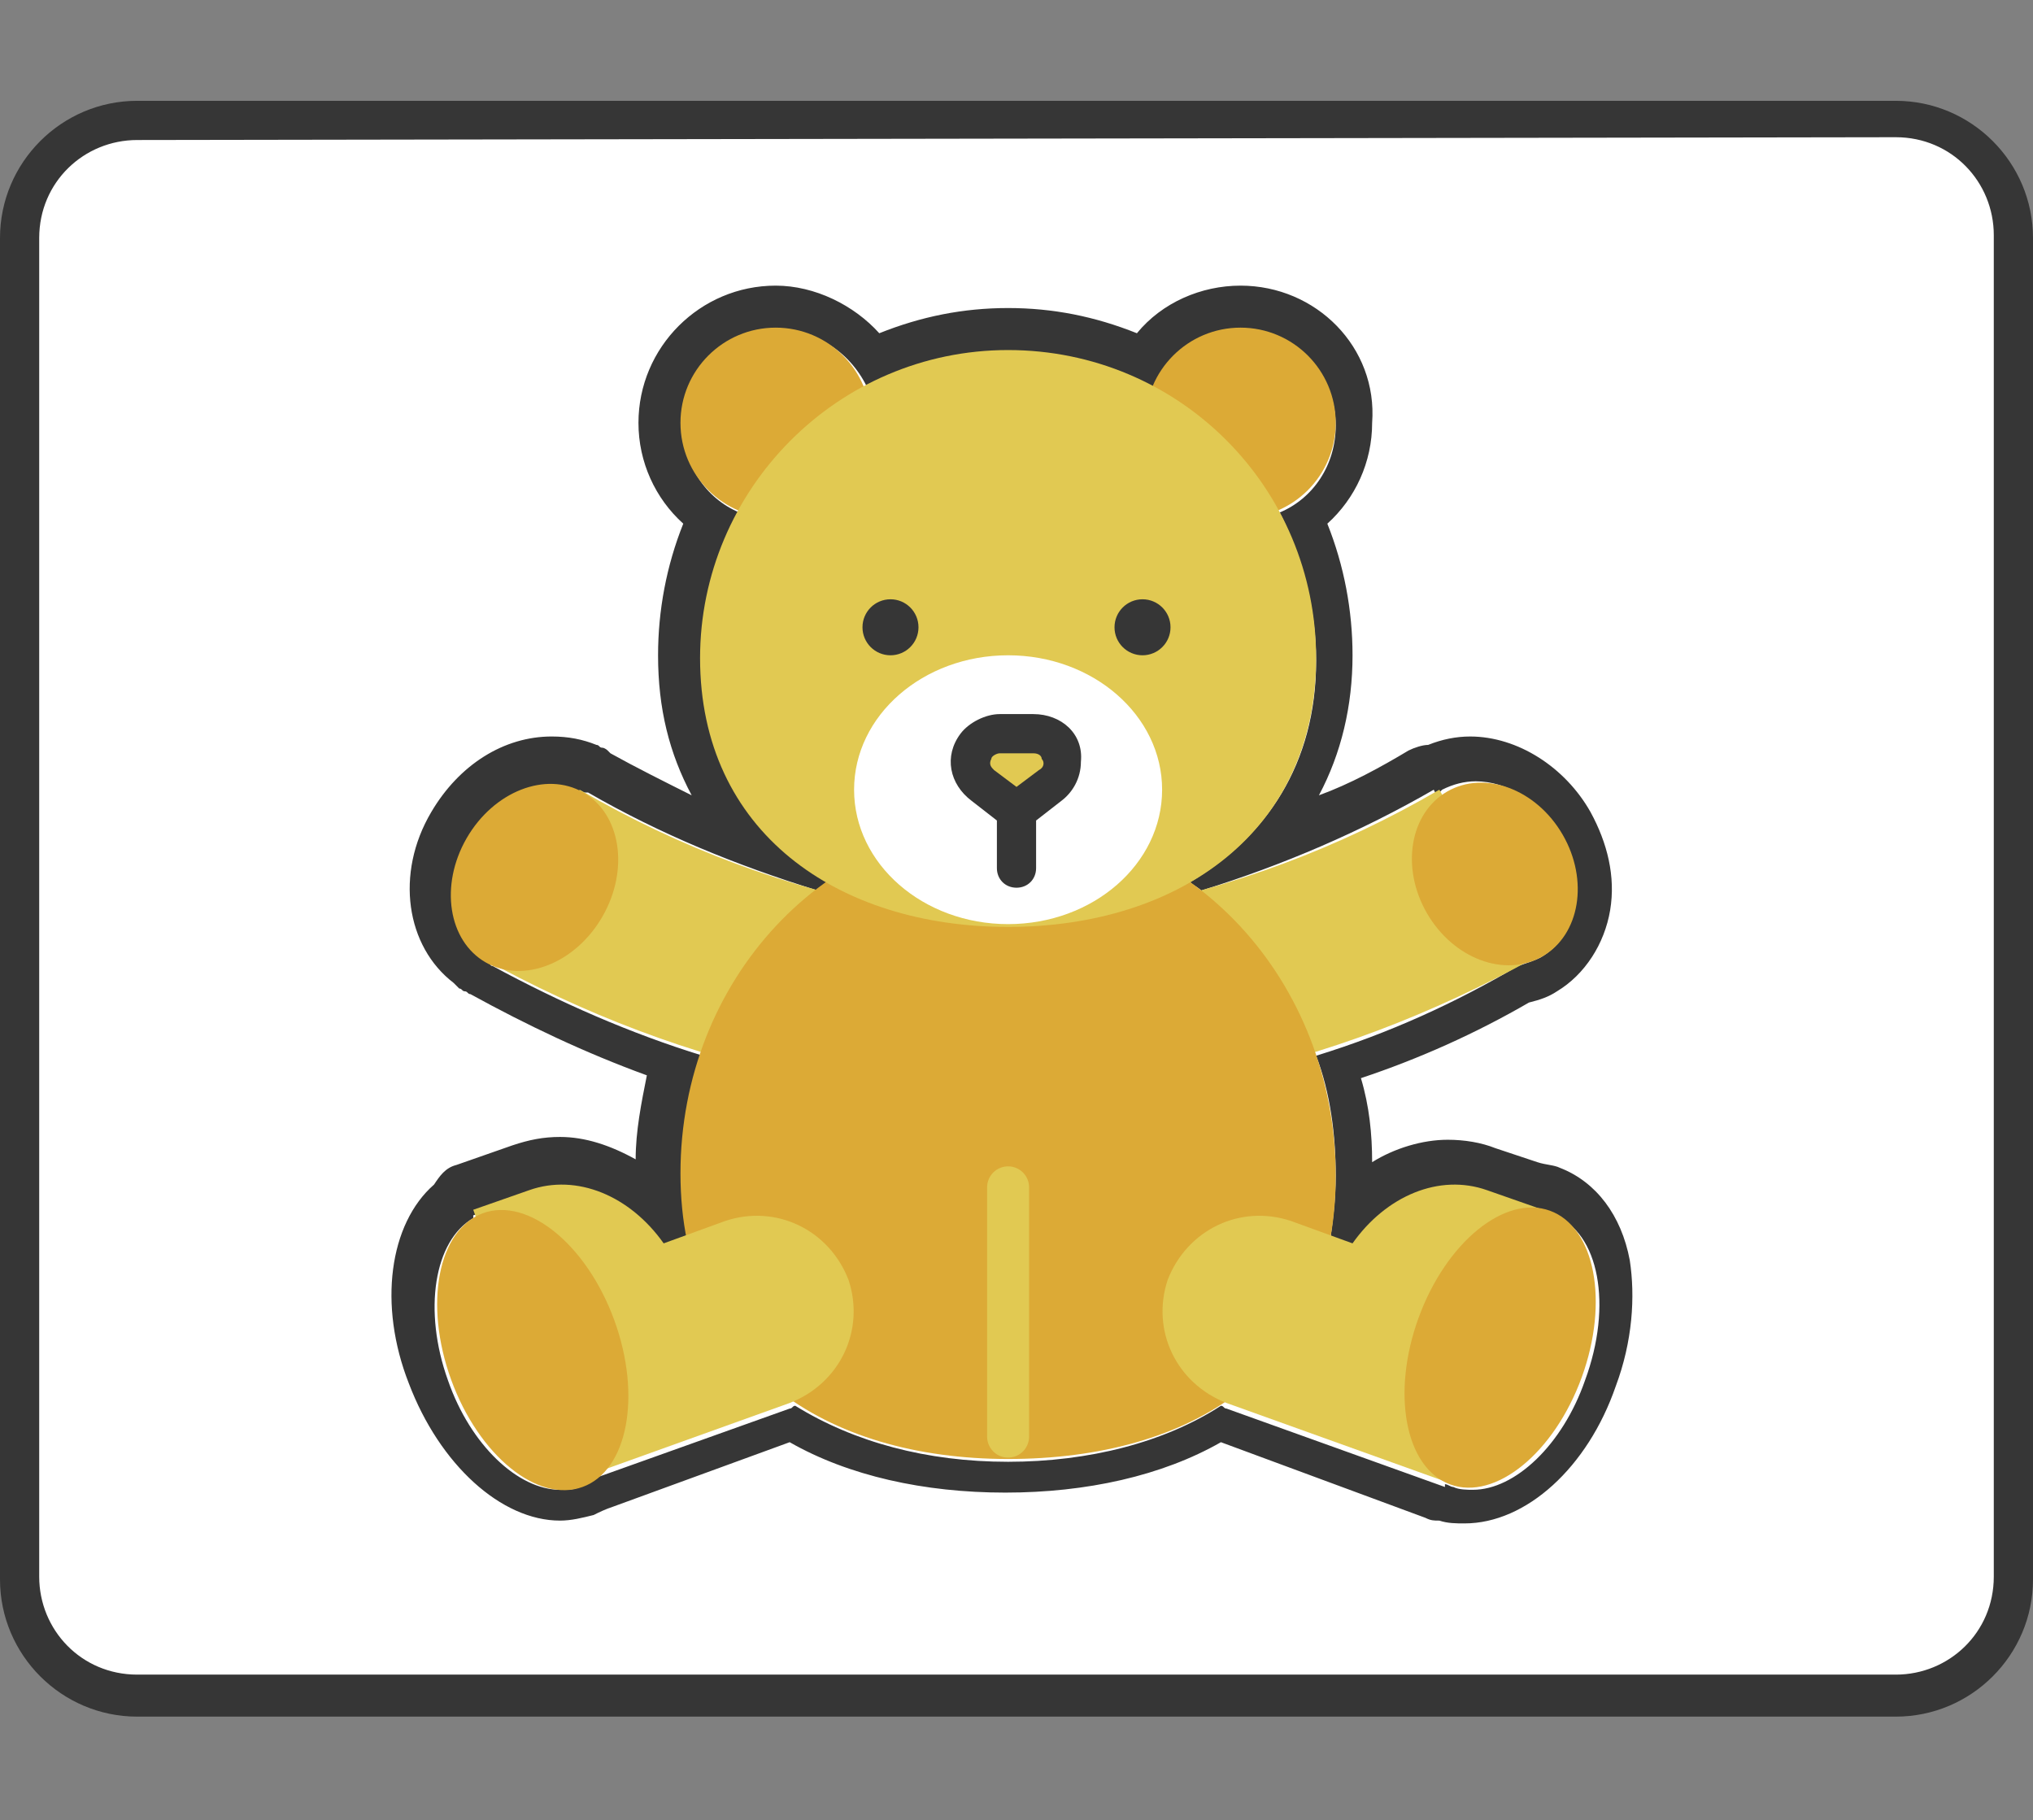
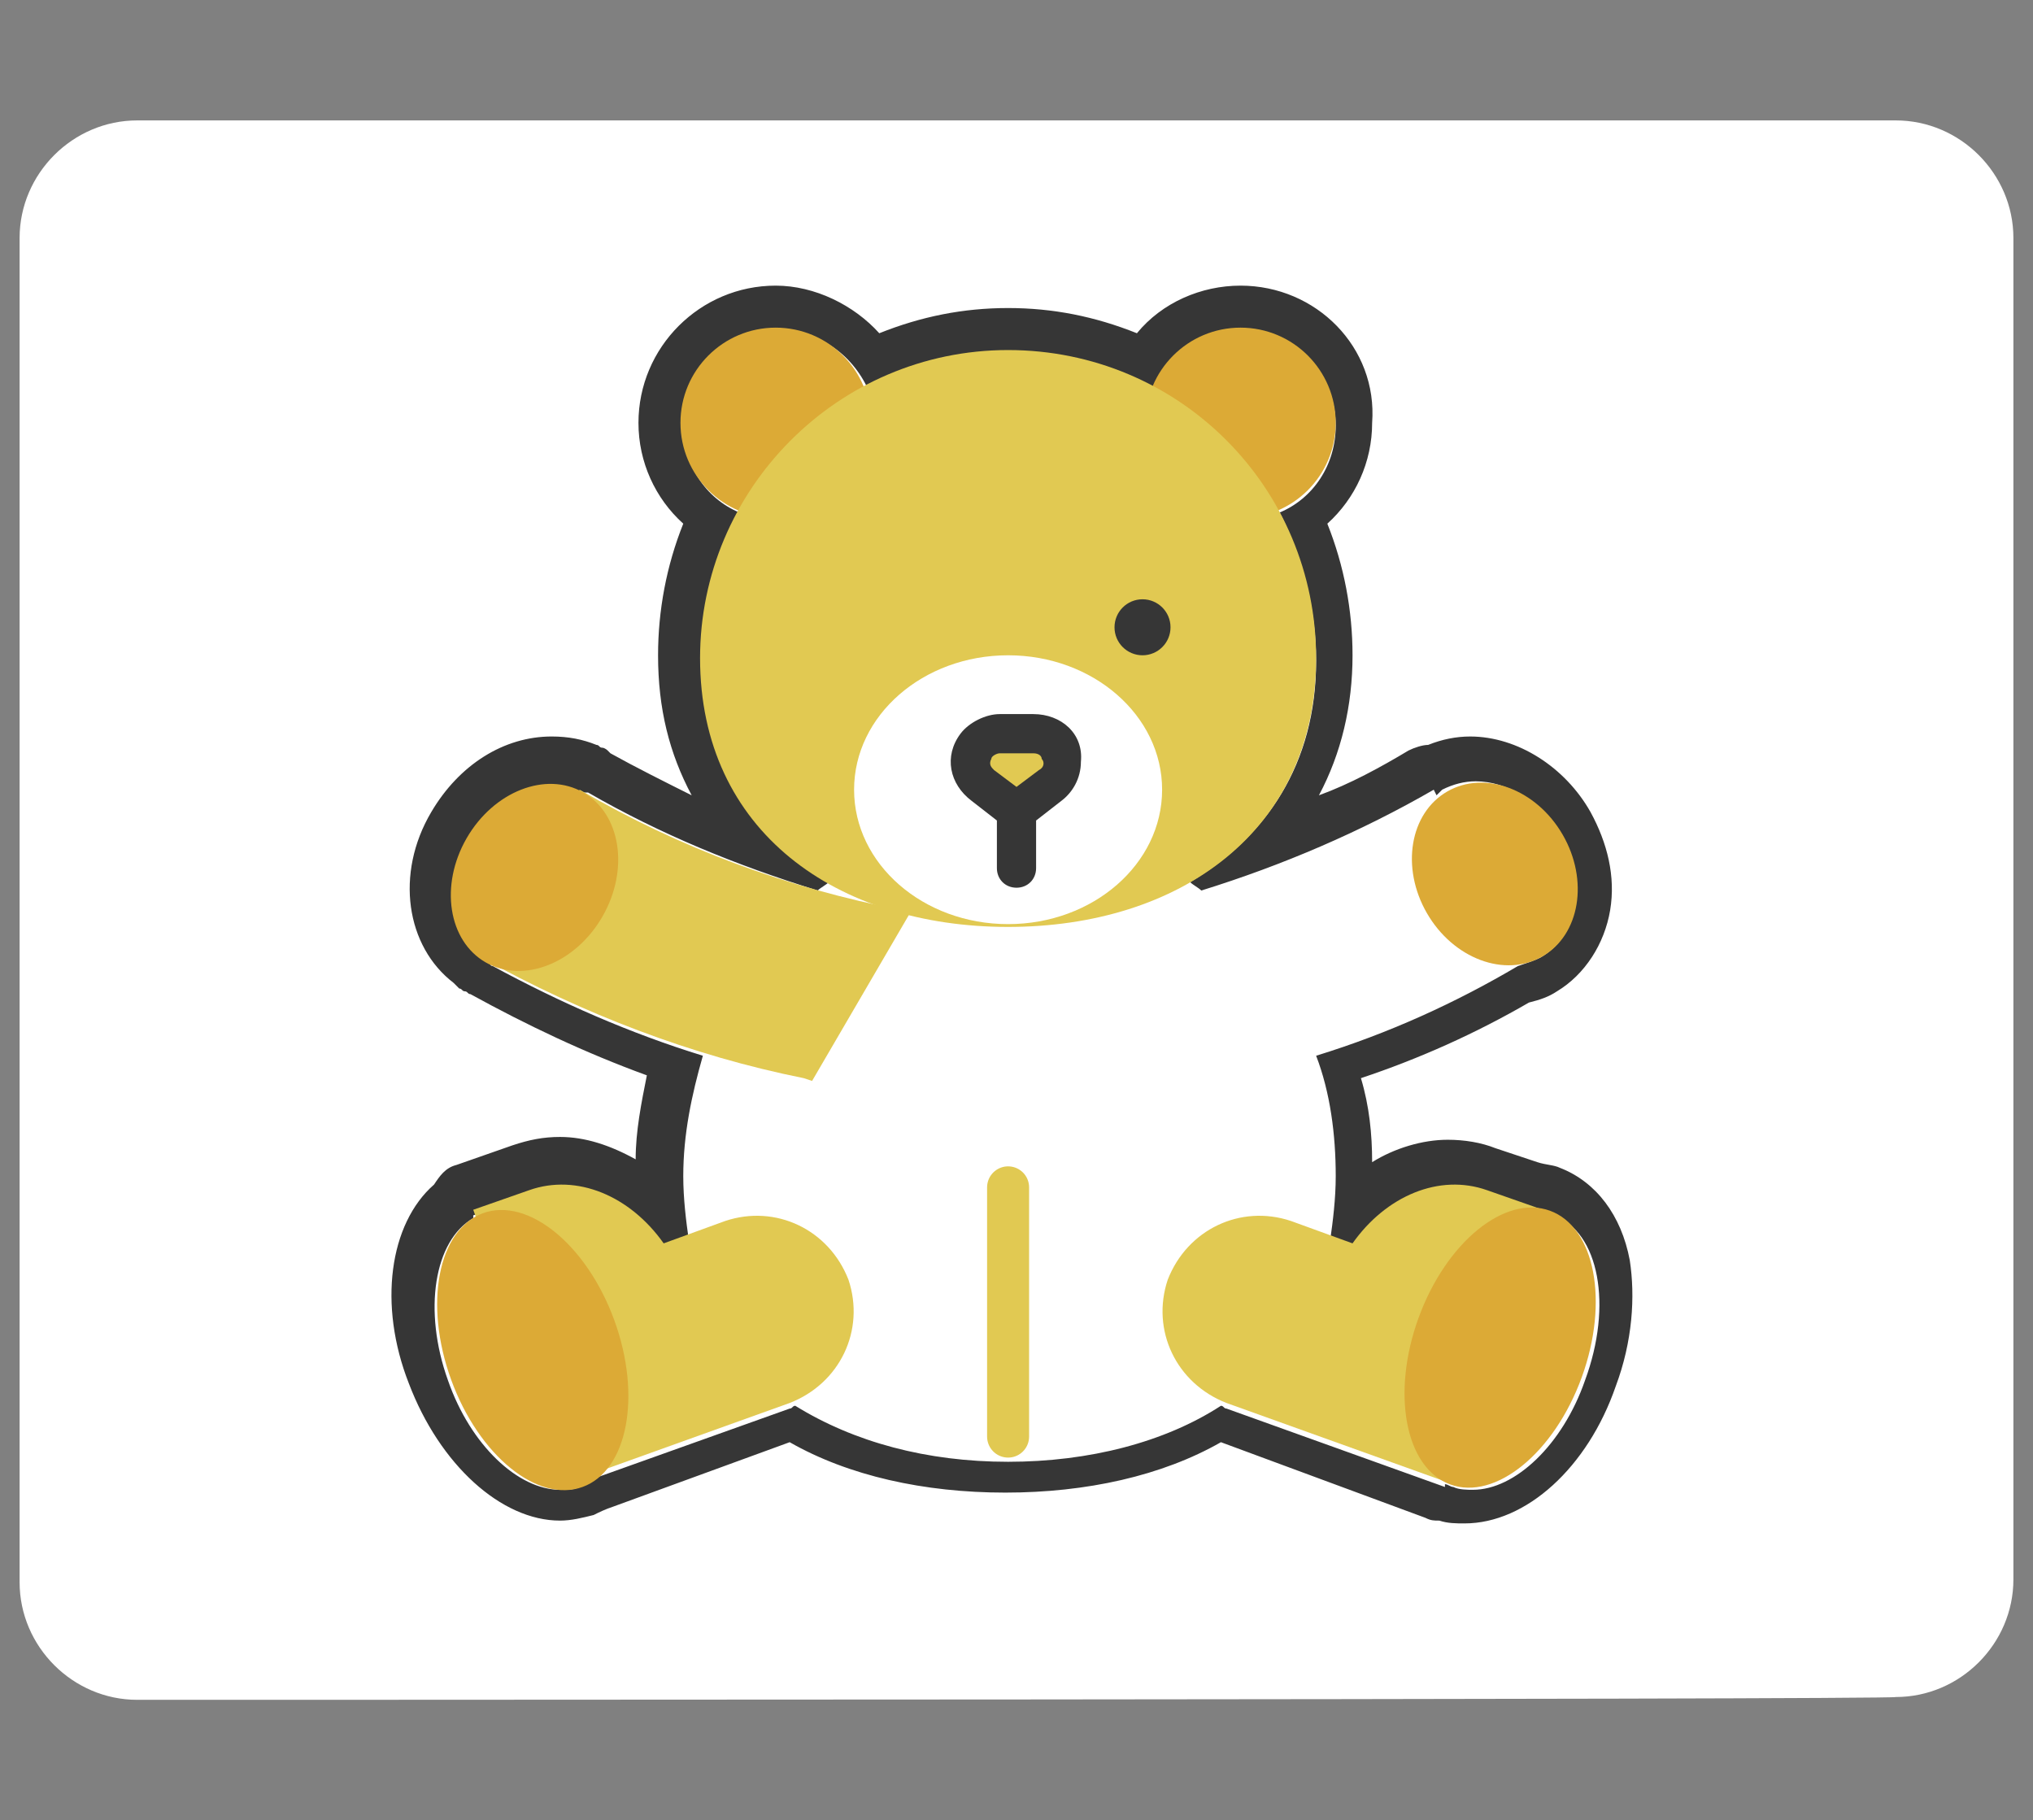
<svg xmlns="http://www.w3.org/2000/svg" version="1.1" id="レイヤー_1" x="0px" y="0px" viewBox="0 0 72.6 65" style="enable-background:new 0 0 72.6 65" xml:space="preserve">
  <rect x="0" y="0" width="72.6" height="65" fill="#808080" stroke="none" />
  <style type="text/css">.st0{fill:#FFFFFF;}
	.st1{fill:#363636;}
	.st2{fill:#E1C952;}
	.st3{fill:#DCAA36;}
	.st4{fill:none;stroke:#E1C952;stroke-width:1.5;stroke-linecap:round;stroke-linejoin:round;stroke-miterlimit:10;}</style>
  <g>
    <g>
      <path class="st0" d="M4.9,60.7c-2.3,0-4.2-1.9-4.2-4.2V8.5c0-2.3,1.9-4.2,4.2-4.2h62.8c2.3,0,4.2,1.9,4.2,4.2v47.9    c0,2.3-1.9,4.2-4.2,4.2C67.7,60.7,4.9,60.7,4.9,60.7z" />
      <g>
-         <path class="st1" d="M67.7,4.9c2,0,3.5,1.6,3.5,3.5v47.9c0,2-1.6,3.5-3.5,3.5H4.9c-2,0-3.5-1.6-3.5-3.5V8.5C1.4,6.5,3,5,4.9,5     L67.7,4.9 M67.7,3.6H4.9C2.2,3.6,0,5.8,0,8.5v47.9c0,2.7,2.2,4.9,4.9,4.9h62.8c2.7,0,4.9-2.2,4.9-4.9V8.5     C72.6,5.8,70.4,3.6,67.7,3.6L67.7,3.6z" />
-       </g>
+         </g>
    </g>
    <g>
      <g>
-         <path class="st0" d="M52.5,53.8c-0.3,0-0.6,0-0.8-0.1h-0.1c-0.1,0-0.2,0-0.3,0L43.7,51c-2.1,1.2-4.7,1.9-7.6,1.9     c-2.9,0-5.6-0.7-7.6-1.9l-6.7,2.5c-0.4,0.1-0.6,0.2-0.8,0.2c-0.3,0.1-0.6,0.2-0.9,0.2c-1.8,0-3.8-1.8-4.7-4.4     c-1-2.7-0.6-5.3,0.8-6.4c0.1-0.2,0.2-0.4,0.4-0.4l2-0.7c0.5-0.2,0.9-0.2,1.4-0.2c1.3,0,2.5,0.6,3.5,1.6c0-0.4-0.1-0.9-0.1-1.3     c0-1.3,0.2-2.5,0.5-3.8c-2.4-0.8-4.7-1.8-6.9-3.1l0,0c0,0-0.1,0-0.1-0.1l-0.2-0.1c-1.5-1-1.9-3.4-0.8-5.3     c0.8-1.4,2.2-2.3,3.6-2.3c0.4,0,0.8,0.1,1.2,0.3c0.1,0,0.1,0,0.2,0.1l0.1,0.1c0,0,0.1,0,0.1,0.1c1.7,1,3.6,1.8,5.4,2.5     c-1.6-1.8-2.5-4.1-2.5-6.7c0-1.7,0.4-3.4,1.1-5c-1.1-0.8-1.8-2.1-1.8-3.4c0-2.3,1.9-4.2,4.2-4.2c1.4,0,2.7,0.7,3.5,1.8     c1.5-0.7,3.2-1,4.8-1s3.3,0.4,4.8,1c0.8-1.1,2.1-1.8,3.5-1.8c2.3,0,4.2,1.9,4.2,4.2c0,1.4-0.7,2.6-1.8,3.4c0.7,1.5,1.1,3.2,1.1,5     c0,2.6-0.9,4.9-2.5,6.7c2-0.7,3.9-1.6,5.7-2.7c0.1-0.1,0.2-0.1,0.4-0.1h0.1c0.4-0.2,0.9-0.3,1.4-0.3c1.4,0,2.8,0.9,3.6,2.3     c0.5,0.9,0.8,2,0.6,3c-0.2,1.1-0.7,1.9-1.6,2.4c-0.3,0.1-0.5,0.3-0.9,0.3c-2.1,1.2-4.3,2.1-6.6,2.9c0.3,1.2,0.5,2.5,0.5,3.8     c0,0.4,0,0.9-0.1,1.3c1-1,2.3-1.6,3.5-1.6c0.5,0,1,0.1,1.4,0.2l1.6,0.6c0.2,0,0.5,0.1,0.7,0.1c2,0.7,2.7,3.8,1.6,6.9     C56.3,52.1,54.3,53.8,52.5,53.8L52.5,53.8z" />
        <path class="st1" d="M44.3,11.8c1.9,0,3.4,1.5,3.4,3.4c0,1.4-0.8,2.6-2,3.1c0.8,1.6,1.3,3.4,1.3,5.3c0,3.7-1.8,6.3-4.5,7.9     c0.1,0.1,0.3,0.2,0.4,0.3c2.9-0.9,5.7-2.1,8.3-3.6l0.1,0.2c0.1-0.1,0.1-0.1,0.2-0.2c0.4-0.2,0.8-0.3,1.2-0.3c1.1,0,2.3,0.7,3,1.9     c1,1.7,0.7,3.6-0.7,4.4c-0.2,0.1-0.5,0.2-0.8,0.3c-2.2,1.3-4.6,2.4-7.2,3.2c0.5,1.3,0.7,2.8,0.7,4.3c0,0.8-0.1,1.6-0.2,2.3     l0.8,0.3c0.9-1.3,2.3-2.1,3.7-2.1c0.4,0,0.8,0.1,1.2,0.2l1.7,0.6c0.2,0,0.4,0,0.6,0.1c1.6,0.6,2.1,3.2,1.1,5.9     c-0.8,2.3-2.5,3.9-4,3.9c-0.2,0-0.5,0-0.7-0.1c-0.1,0-0.2-0.1-0.3-0.1v0.1l-7.8-2.8l0,0c-0.1,0-0.1-0.1-0.2-0.1     c-2,1.3-4.7,2-7.6,2c-2.9,0-5.5-0.7-7.6-2c-0.1,0-0.1,0.1-0.2,0.1l0,0l-7,2.5c-0.2,0.1-0.3,0.2-0.5,0.3s-0.4,0.1-0.7,0.1     c-1.5,0-3.2-1.6-4-3.9c-0.9-2.5-0.5-5,0.9-5.8v-0.1l2-0.7c0.4-0.1,0.8-0.2,1.2-0.2c1.4,0,2.7,0.8,3.7,2.1l0.8-0.3     c-0.1-0.7-0.2-1.5-0.2-2.3c0-1.5,0.3-2.9,0.7-4.3c-2.6-0.8-5.1-1.9-7.5-3.2c0,0-0.1,0-0.1-0.1c0,0-0.1,0-0.1-0.1c0,0,0,0-0.1,0     l0,0c-1.2-0.8-1.5-2.7-0.5-4.3c0.7-1.2,1.9-1.9,3-1.9c0.4,0,0.7,0.1,1,0.2l0,0c0,0,0,0,0.1,0c0,0,0,0,0.1,0l0,0     c2.6,1.5,5.3,2.6,8.2,3.5c0.1-0.1,0.3-0.2,0.4-0.3c-2.7-1.6-4.5-4.3-4.5-7.9c0-1.9,0.5-3.7,1.3-5.3c-1.2-0.5-2-1.7-2-3.1     c0-1.9,1.5-3.4,3.4-3.4c1.4,0,2.6,0.8,3.2,2.1c1.5-0.8,3.3-1.3,5.1-1.3s3.6,0.5,5.1,1.3C41.7,12.5,42.9,11.8,44.3,11.8      M44.3,10.2c-1.4,0-2.8,0.6-3.7,1.7c-1.5-0.6-3-0.9-4.6-0.9s-3.1,0.3-4.6,0.9c-0.9-1-2.3-1.7-3.7-1.7c-2.7,0-4.9,2.2-4.9,4.9     c0,1.4,0.6,2.7,1.6,3.6c-0.6,1.5-0.9,3.1-0.9,4.7c0,1.9,0.4,3.5,1.2,5c-1-0.5-2-1-2.9-1.5l-0.1-0.1c0,0-0.1-0.1-0.2-0.1     s-0.1-0.1-0.2-0.1c-0.5-0.2-1-0.3-1.6-0.3c-1.7,0-3.3,1-4.3,2.7c-1.3,2.2-0.9,4.8,0.8,6.1c0.1,0.1,0.1,0.1,0.2,0.2     c0.1,0,0.1,0.1,0.2,0.1s0.1,0.1,0.2,0.1c2,1.1,4.1,2.1,6.3,2.9c-0.2,1-0.4,2-0.4,3c-0.9-0.5-1.8-0.8-2.7-0.8     c-0.6,0-1.1,0.1-1.7,0.3l-2,0.7c-0.4,0.1-0.6,0.4-0.8,0.7c-1.6,1.4-2,4.3-0.9,7.1c1.1,2.9,3.3,4.9,5.4,4.9c0.4,0,0.8-0.1,1.2-0.2     c0.2-0.1,0.4-0.2,0.7-0.3l6.3-2.3c2.1,1.2,4.8,1.8,7.7,1.8s5.6-0.6,7.7-1.8l7.3,2.7c0.2,0.1,0.3,0.1,0.5,0.1l0,0     c0.3,0.1,0.6,0.1,0.9,0.1c2.2,0,4.4-2,5.4-4.9c0.6-1.6,0.7-3.2,0.5-4.5c-0.3-1.6-1.2-2.8-2.5-3.3c-0.2-0.1-0.5-0.1-0.8-0.2     l-1.5-0.5c-0.5-0.2-1.1-0.3-1.7-0.3c-0.9,0-1.9,0.3-2.7,0.8c0-1-0.1-2-0.4-3c2.1-0.7,4.1-1.6,6-2.7c0.4-0.1,0.7-0.2,1-0.4     c1-0.6,1.7-1.7,1.9-2.9c0.2-1.2-0.1-2.4-0.7-3.5c-0.9-1.6-2.6-2.7-4.3-2.7c-0.5,0-1,0.1-1.5,0.3c-0.2,0-0.5,0.1-0.7,0.2     c-1,0.6-2.1,1.2-3.2,1.6c0.8-1.5,1.2-3.2,1.2-5c0-1.6-0.3-3.2-0.9-4.7c1-0.9,1.6-2.2,1.6-3.6C49.2,12.4,47,10.2,44.3,10.2     L44.3,10.2z" />
      </g>
      <g>
        <g>
-           <path class="st2" d="M51.4,28.2c-3.6,2.1-7.4,3.5-11.5,4.3l-0.3,0.1l3.4,6l0.3-0.1c4-0.8,7.9-2.3,11.5-4.3L51.4,28.2z" />
          <path class="st2" d="M20.7,28.2c3.6,2.1,7.4,3.5,11.5,4.3l0.3,0.1l-3.5,6l-0.3-0.1c-4-0.8-7.9-2.3-11.5-4.3L20.7,28.2z" />
-           <path class="st3" d="M36,29.4c6.5,0,11.7,5.6,11.7,12.6S42.5,52.1,36,52.1s-11.7-3.3-11.7-10.2S29.5,29.4,36,29.4z" />
          <path class="st2" d="M16.9,43.2l3.5,9.7l7.8-2.8l0,0c1.8-0.7,2.7-2.6,2.1-4.4l0,0c-0.7-1.8-2.6-2.7-4.4-2.1l-2.2,0.8      c-1.2-1.7-3.1-2.5-4.8-1.9L16.9,43.2z" />
          <path class="st2" d="M55.1,43.2l-3.5,9.7l-7.8-2.8l0,0c-1.8-0.7-2.7-2.6-2.1-4.4l0,0c0.7-1.8,2.6-2.7,4.4-2.1l2.2,0.8      c1.2-1.7,3.1-2.5,4.8-1.9L55.1,43.2z" />
          <ellipse transform="matrix(0.866 -0.5 0.5 0.866 -8.463 30.89)" class="st3" cx="53.4" cy="31.2" rx="2.8" ry="3.4" />
          <ellipse transform="matrix(0.498 -0.867 0.867 0.498 -17.561 32.305)" class="st3" cx="19.1" cy="31.3" rx="3.5" ry="2.8" />
          <ellipse transform="matrix(0.94 -0.342 0.342 0.94 -15.319 9.401)" class="st3" cx="19" cy="48.2" rx="3.1" ry="5.2" />
          <ellipse transform="matrix(0.342 -0.94 0.94 0.342 -9.974 82.056)" class="st3" cx="53.6" cy="48.1" rx="5.2" ry="3.1" />
          <circle class="st3" cx="27.7" cy="15.1" r="3.4" />
          <circle class="st3" cx="44.3" cy="15.1" r="3.4" />
          <path class="st2" d="M36,12.5c6.1,0,11,4.9,11,11c0,6.2-4.9,9.6-11,9.6s-11-3.4-11-9.6C25,17.5,29.9,12.5,36,12.5z" />
          <ellipse class="st0" cx="36" cy="28.2" rx="5.5" ry="4.8" />
          <path class="st2" d="M35.8,28.6L35,28c-0.3-0.2-0.4-0.5-0.4-0.8c0-0.6,0.5-1,1-1h1.2c0.3,0,0.6,0.2,0.8,0.4      c0.3,0.5,0.2,1.1-0.2,1.4l-0.8,0.6C36.4,28.8,36,28.8,35.8,28.6z" />
        </g>
        <g>
-           <circle class="st1" cx="31.8" cy="22.4" r="1" />
          <circle class="st1" cx="40.8" cy="22.4" r="1" />
          <path class="st1" d="M36.9,25.5h-1.2c-0.5,0-1.1,0.3-1.4,0.7c-0.6,0.8-0.4,1.8,0.4,2.4l0.9,0.7v1.7c0,0.4,0.3,0.7,0.7,0.7      s0.7-0.3,0.7-0.7v-1.7l0.9-0.7c0.4-0.3,0.7-0.8,0.7-1.4C38.7,26.2,37.9,25.5,36.9,25.5z M37.1,27.5l-0.8,0.6l-0.8-0.6      c-0.1-0.1-0.2-0.2-0.1-0.4c0-0.1,0.2-0.2,0.3-0.2h1.2c0.2,0,0.3,0.1,0.3,0.2C37.3,27.2,37.3,27.4,37.1,27.5z" />
        </g>
      </g>
      <g>
        <line class="st4" x1="36" y1="42.4" x2="36" y2="51.3" />
      </g>
    </g>
  </g>
</svg>